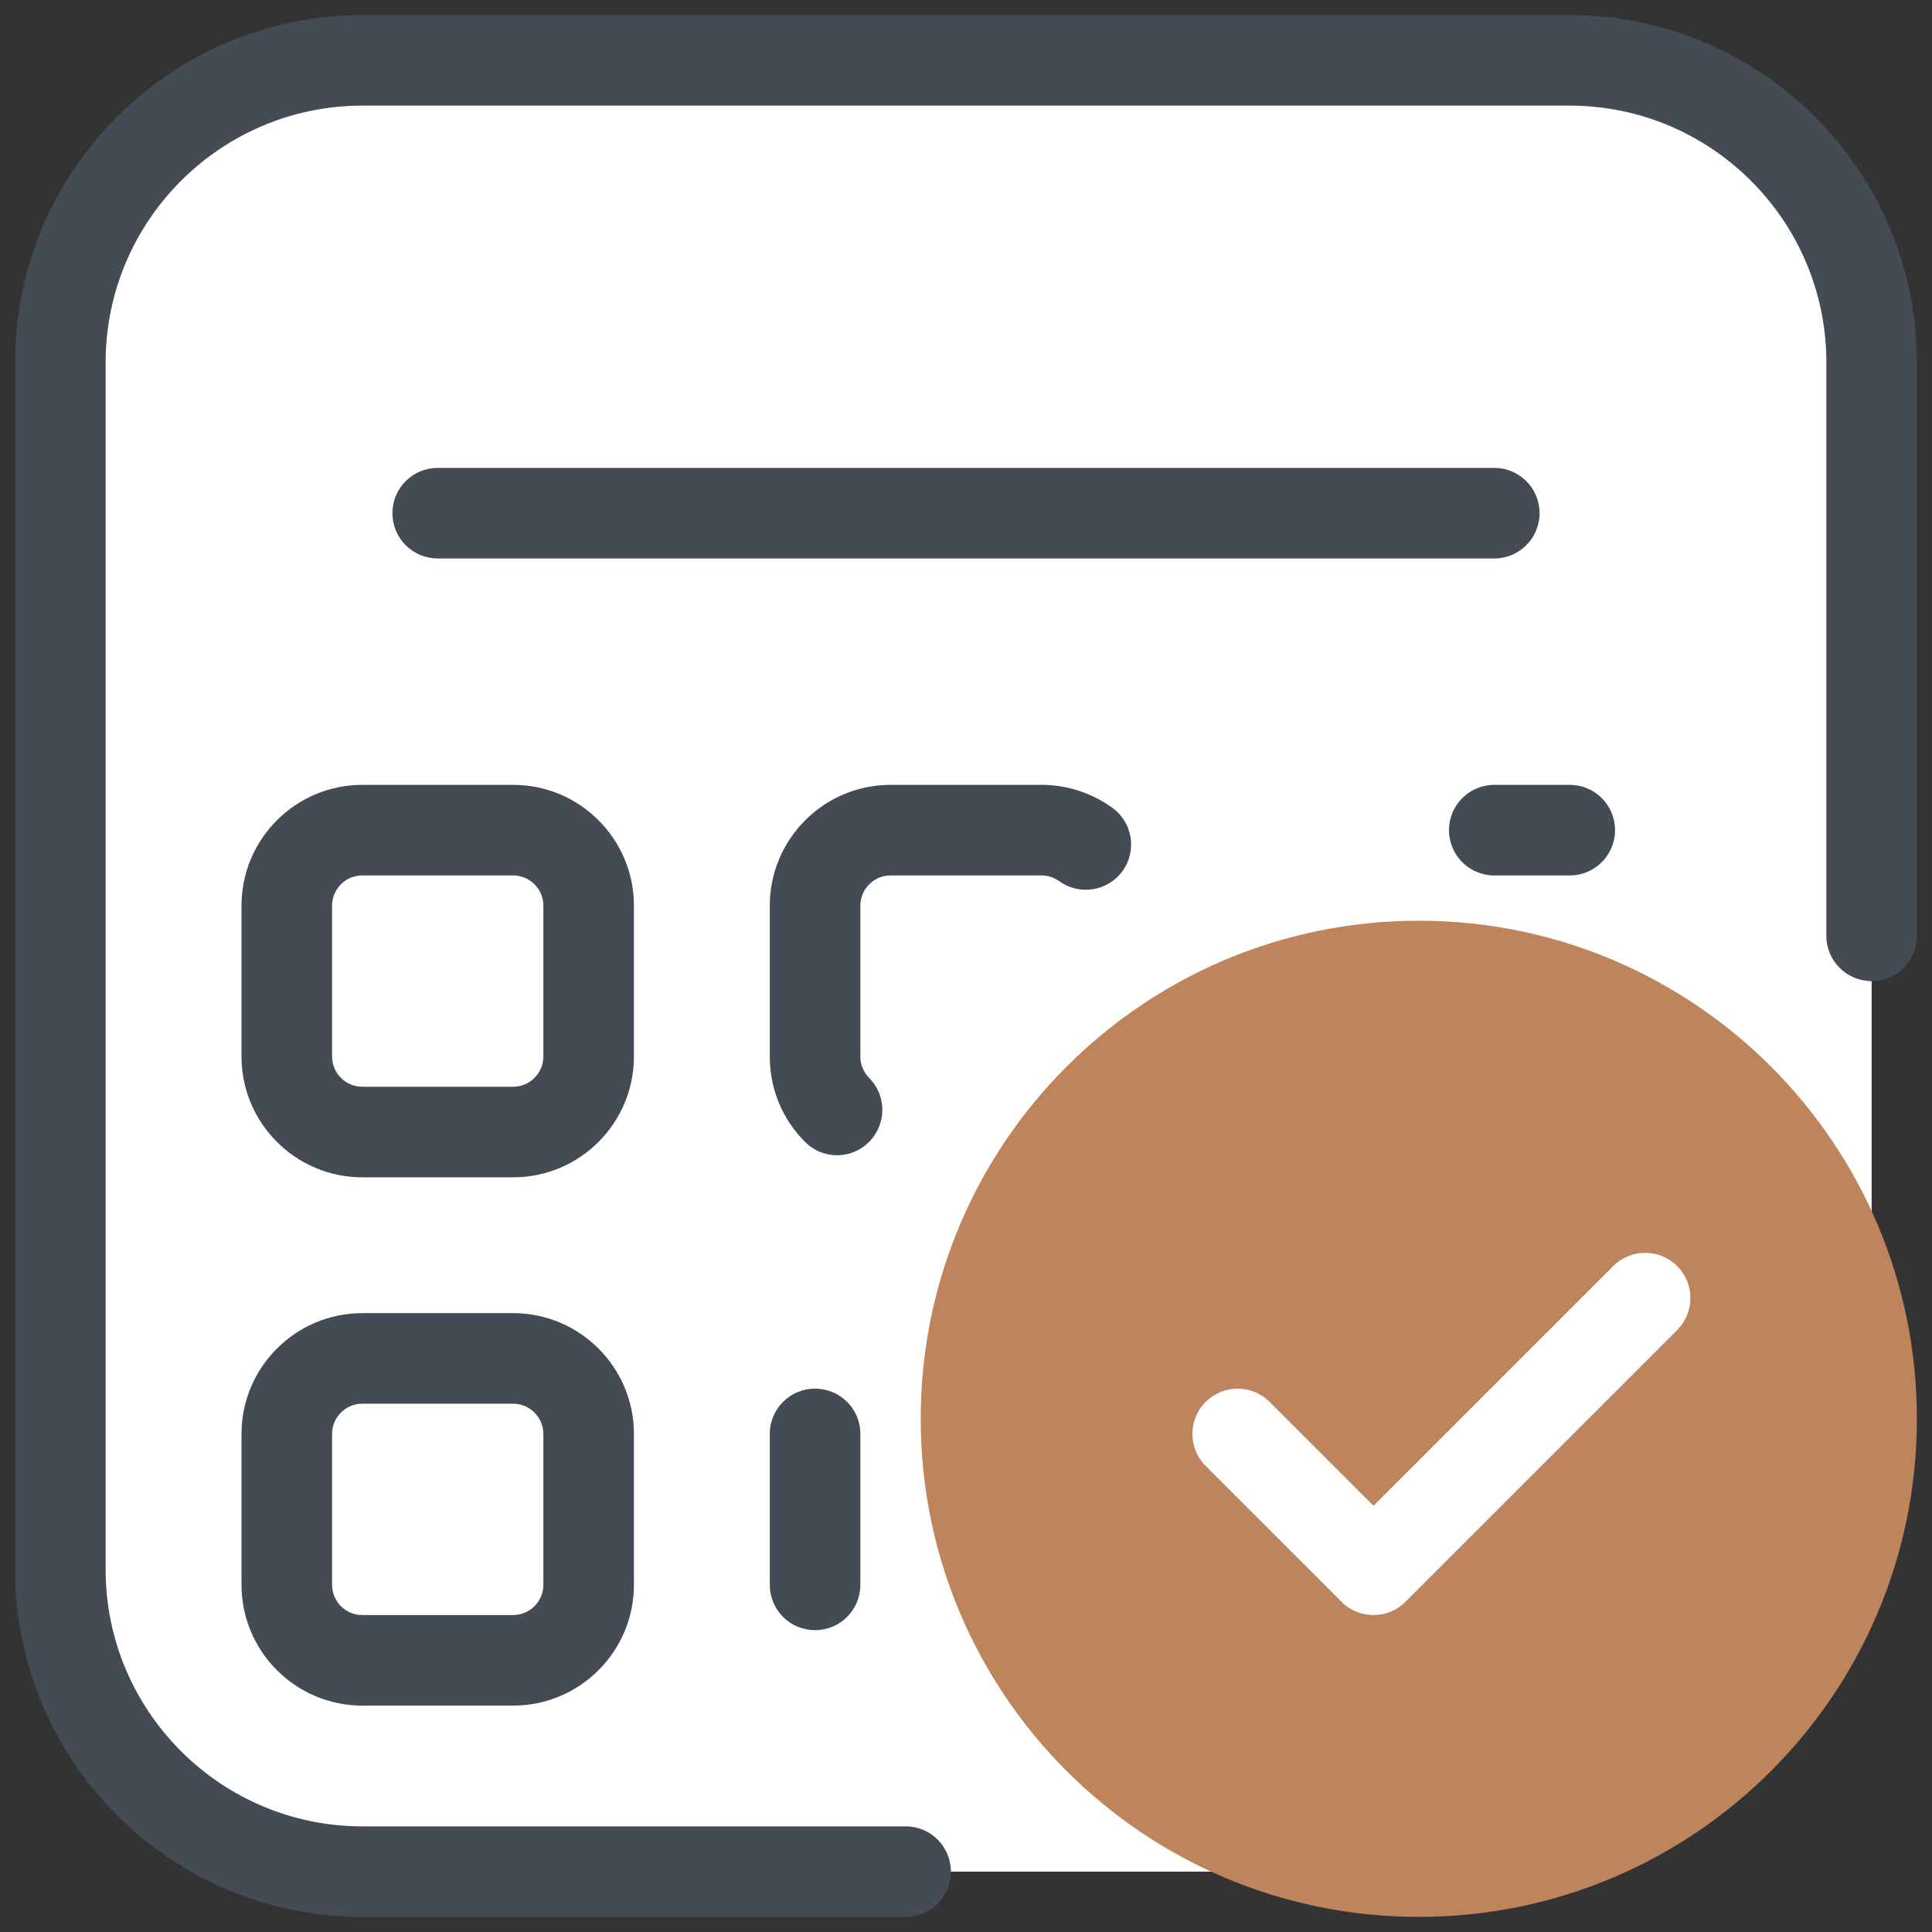
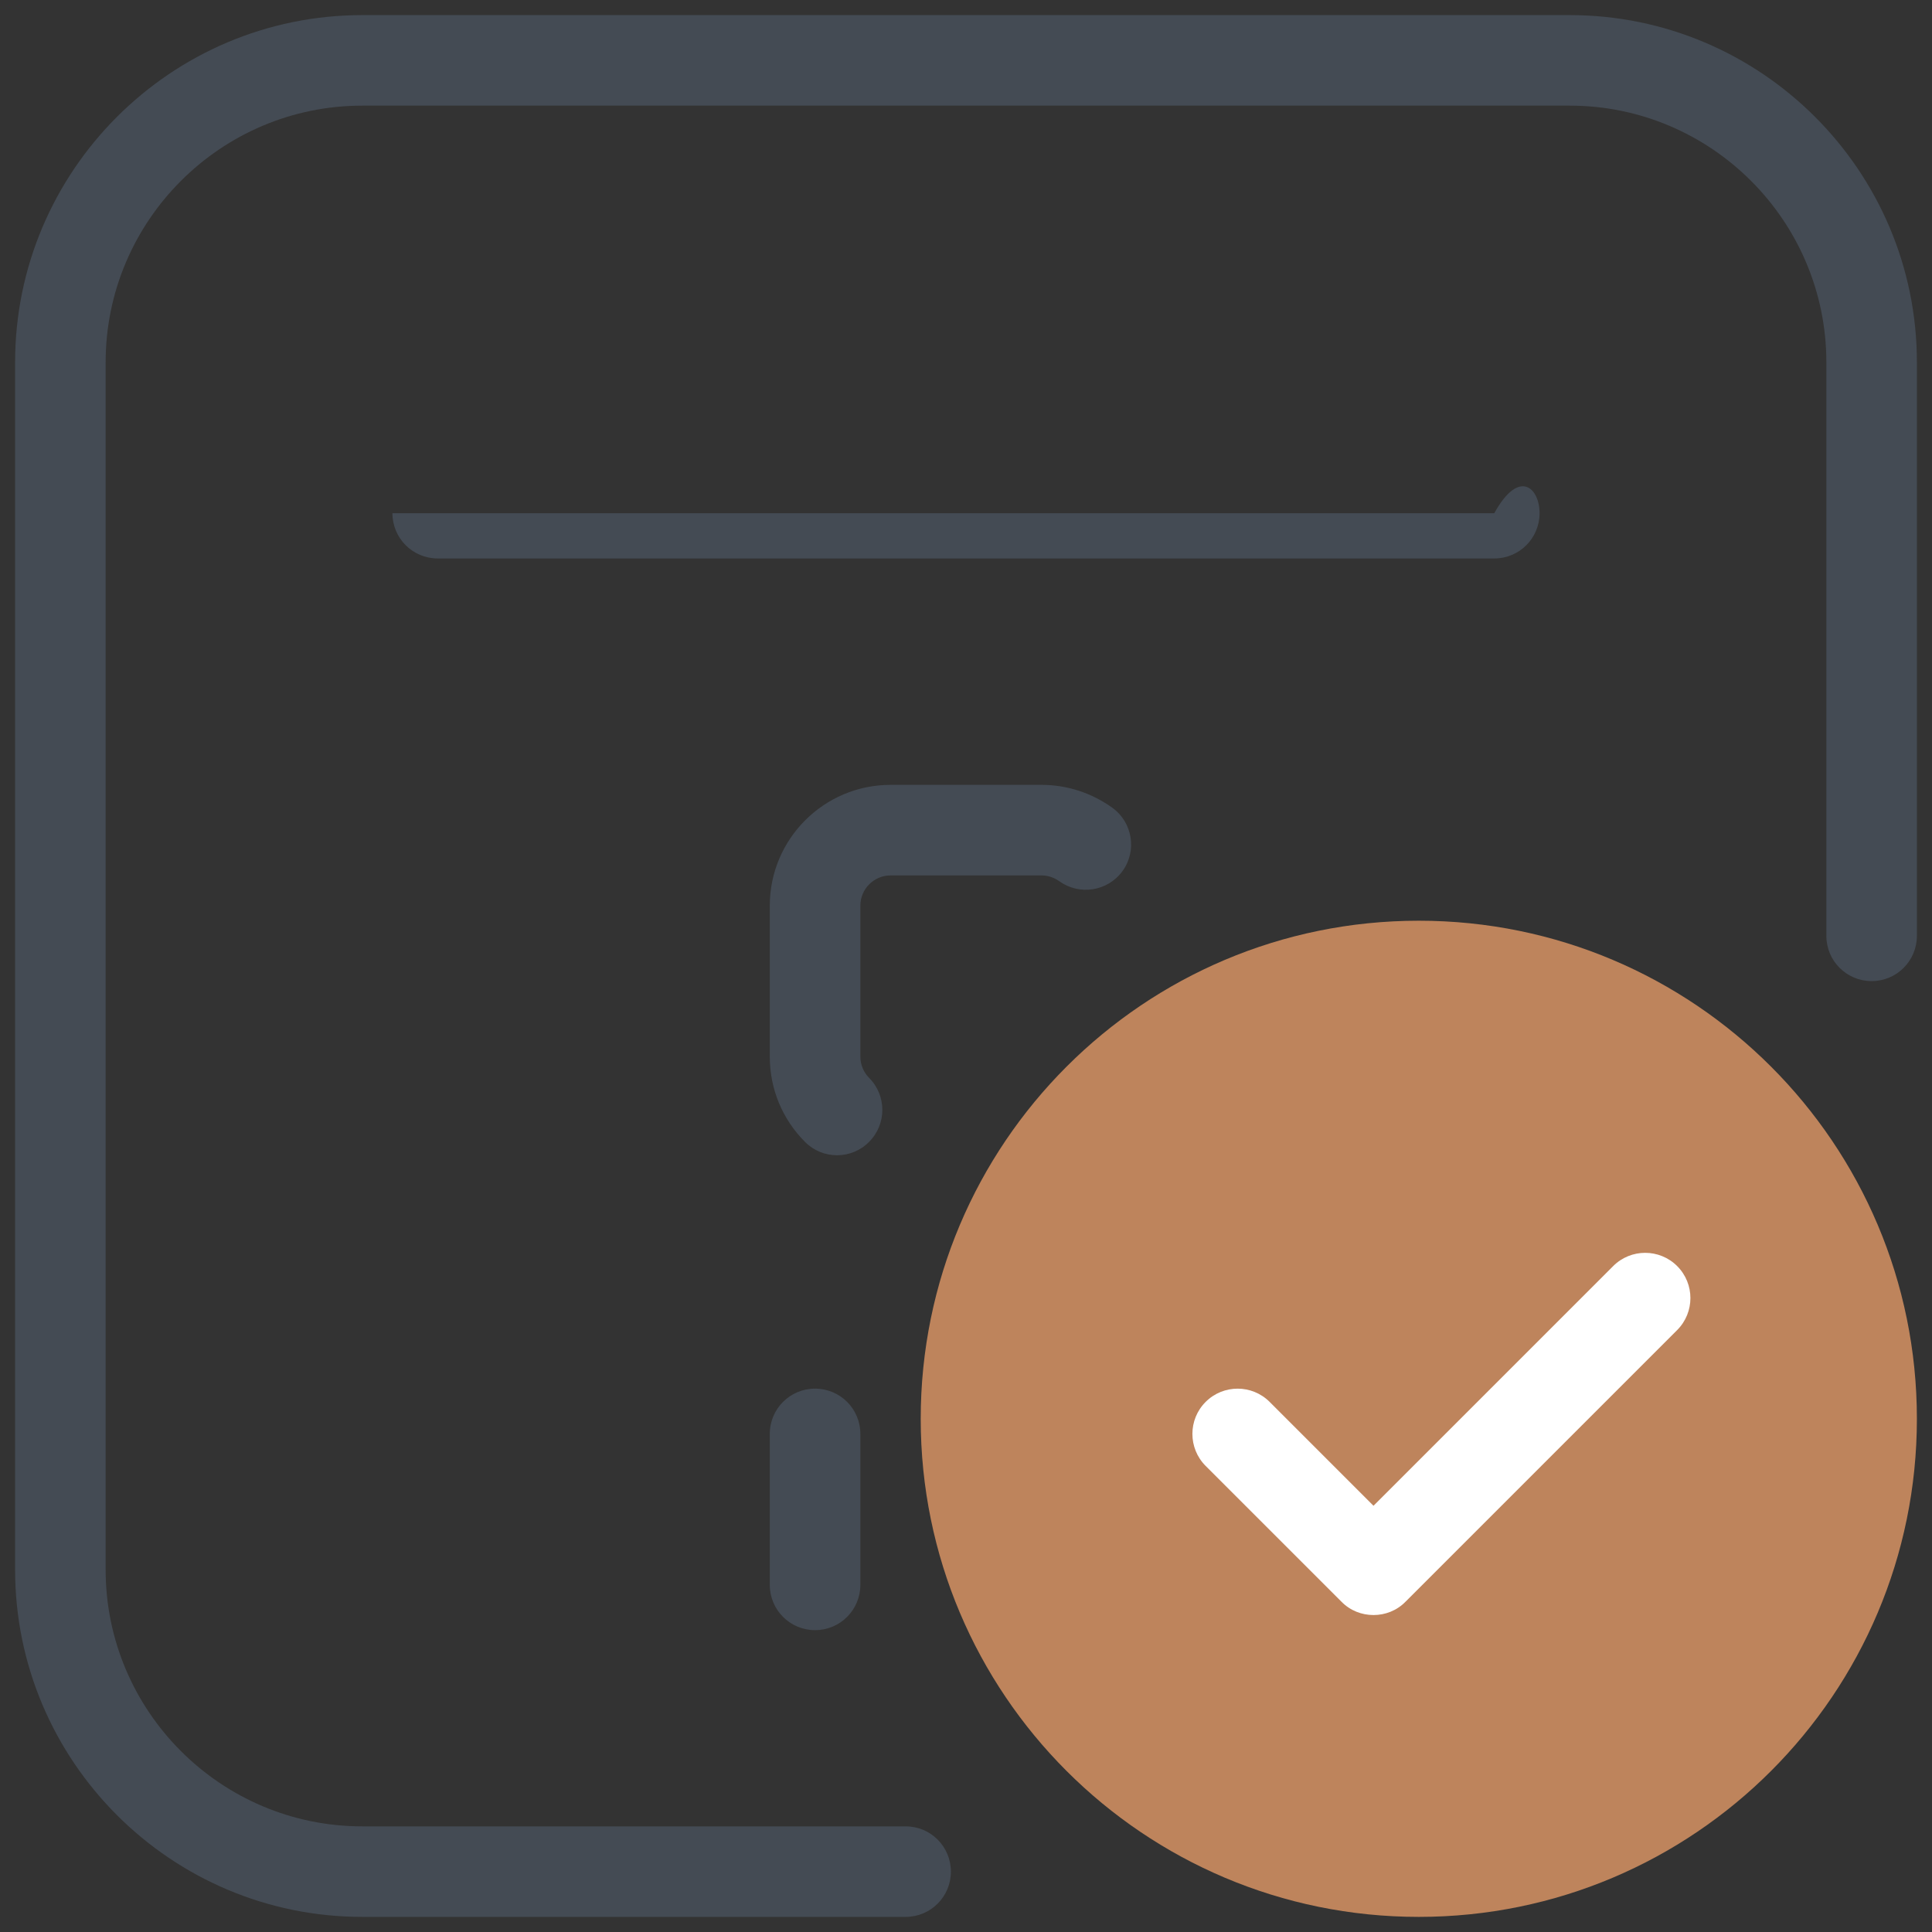
<svg xmlns="http://www.w3.org/2000/svg" width="50" height="50" viewBox="0 0 50 50" fill="none">
  <rect x="0" y="0" width="50" height="50" fill="#333333" stroke="none" />
  <g clip-path="url(#clip0_4290_12464)">
-     <path d="M36.719 48.438H9.375C5.059 48.438 1.562 44.941 1.562 40.625V9.375C1.562 5.059 5.059 1.562 9.375 1.562H40.625C44.941 1.562 48.438 5.059 48.438 9.375V36.719C48.438 43.191 43.191 48.438 36.719 48.438Z" fill="white" />
    <path d="M36.719 49.609C43.838 49.609 49.609 43.838 49.609 36.719C49.609 29.599 43.838 23.828 36.719 23.828C29.599 23.828 23.828 29.599 23.828 36.719C23.828 43.838 29.599 49.609 36.719 49.609Z" fill="#BE845C" />
    <path d="M35.546 41.797C35.245 41.797 34.944 41.684 34.718 41.453L31.202 37.938C30.745 37.48 30.745 36.738 31.202 36.281C31.659 35.824 32.401 35.824 32.858 36.281L35.546 38.969L41.749 32.766C42.206 32.309 42.948 32.309 43.405 32.766C43.862 33.223 43.862 33.965 43.405 34.422L36.374 41.453C36.148 41.684 35.847 41.797 35.546 41.797Z" fill="white" />
-     <path d="M40.625 22.656H38.672C38.023 22.656 37.5 22.133 37.5 21.484C37.5 20.836 38.023 20.312 38.672 20.312H40.625C41.273 20.312 41.797 20.836 41.797 21.484C41.797 22.133 41.273 22.656 40.625 22.656Z" fill="#444B54" />
-     <path d="M13.281 44.141H9.375C7.652 44.141 6.25 42.738 6.25 41.016V37.109C6.25 35.387 7.652 33.984 9.375 33.984H13.281C15.004 33.984 16.406 35.387 16.406 37.109V41.016C16.406 42.738 15.004 44.141 13.281 44.141ZM9.375 36.328C8.945 36.328 8.594 36.68 8.594 37.109V41.016C8.594 41.445 8.945 41.797 9.375 41.797H13.281C13.711 41.797 14.062 41.445 14.062 41.016V37.109C14.062 36.68 13.711 36.328 13.281 36.328H9.375Z" fill="#444B54" />
    <path d="M21.094 42.188C20.445 42.188 19.922 41.664 19.922 41.016V37.109C19.922 36.461 20.445 35.938 21.094 35.938C21.742 35.938 22.266 36.461 22.266 37.109V41.016C22.266 41.664 21.742 42.188 21.094 42.188Z" fill="#444B54" />
    <path d="M23.438 49.609H9.375C4.422 49.609 0.391 45.578 0.391 40.625V9.375C0.391 4.422 4.422 0.391 9.375 0.391H40.625C45.578 0.391 49.609 4.422 49.609 9.375V24.219C49.609 24.867 49.086 25.391 48.438 25.391C47.789 25.391 47.266 24.867 47.266 24.219V9.375C47.266 5.715 44.285 2.734 40.625 2.734H9.375C5.715 2.734 2.734 5.715 2.734 9.375V40.625C2.734 44.285 5.715 47.266 9.375 47.266H23.438C24.086 47.266 24.609 47.789 24.609 48.438C24.609 49.086 24.086 49.609 23.438 49.609Z" fill="#444B54" />
-     <path d="M38.672 14.453H11.328C10.68 14.453 10.156 13.93 10.156 13.281C10.156 12.633 10.68 12.109 11.328 12.109H38.672C39.32 12.109 39.844 12.633 39.844 13.281C39.844 13.93 39.32 14.453 38.672 14.453Z" fill="#444B54" />
-     <path d="M13.281 30.469H9.375C7.652 30.469 6.25 29.066 6.25 27.344V23.438C6.25 21.715 7.652 20.312 9.375 20.312H13.281C15.004 20.312 16.406 21.715 16.406 23.438V27.344C16.406 29.066 15.004 30.469 13.281 30.469ZM9.375 22.656C8.945 22.656 8.594 23.008 8.594 23.438V27.344C8.594 27.773 8.945 28.125 9.375 28.125H13.281C13.711 28.125 14.062 27.773 14.062 27.344V23.438C14.062 23.008 13.711 22.656 13.281 22.656H9.375Z" fill="#444B54" />
+     <path d="M38.672 14.453H11.328C10.68 14.453 10.156 13.93 10.156 13.281H38.672C39.32 12.109 39.844 12.633 39.844 13.281C39.844 13.93 39.32 14.453 38.672 14.453Z" fill="#444B54" />
    <path d="M21.664 29.898C21.363 29.898 21.066 29.785 20.836 29.555C20.246 28.965 19.922 28.18 19.922 27.344V23.438C19.922 21.715 21.324 20.312 23.047 20.312H26.953C27.617 20.312 28.25 20.52 28.789 20.906C29.312 21.285 29.43 22.02 29.051 22.543C28.672 23.066 27.938 23.184 27.414 22.805C27.316 22.738 27.164 22.656 26.953 22.656H23.047C22.617 22.656 22.266 23.008 22.266 23.438V27.344C22.266 27.551 22.348 27.75 22.492 27.895C22.949 28.352 22.949 29.094 22.492 29.551C22.266 29.781 21.965 29.898 21.664 29.898Z" fill="#444B54" />
  </g>
  <defs>
    <clipPath id="clip0_4290_12464">
      <rect width="50" height="50" fill="white" />
    </clipPath>
  </defs>
</svg>